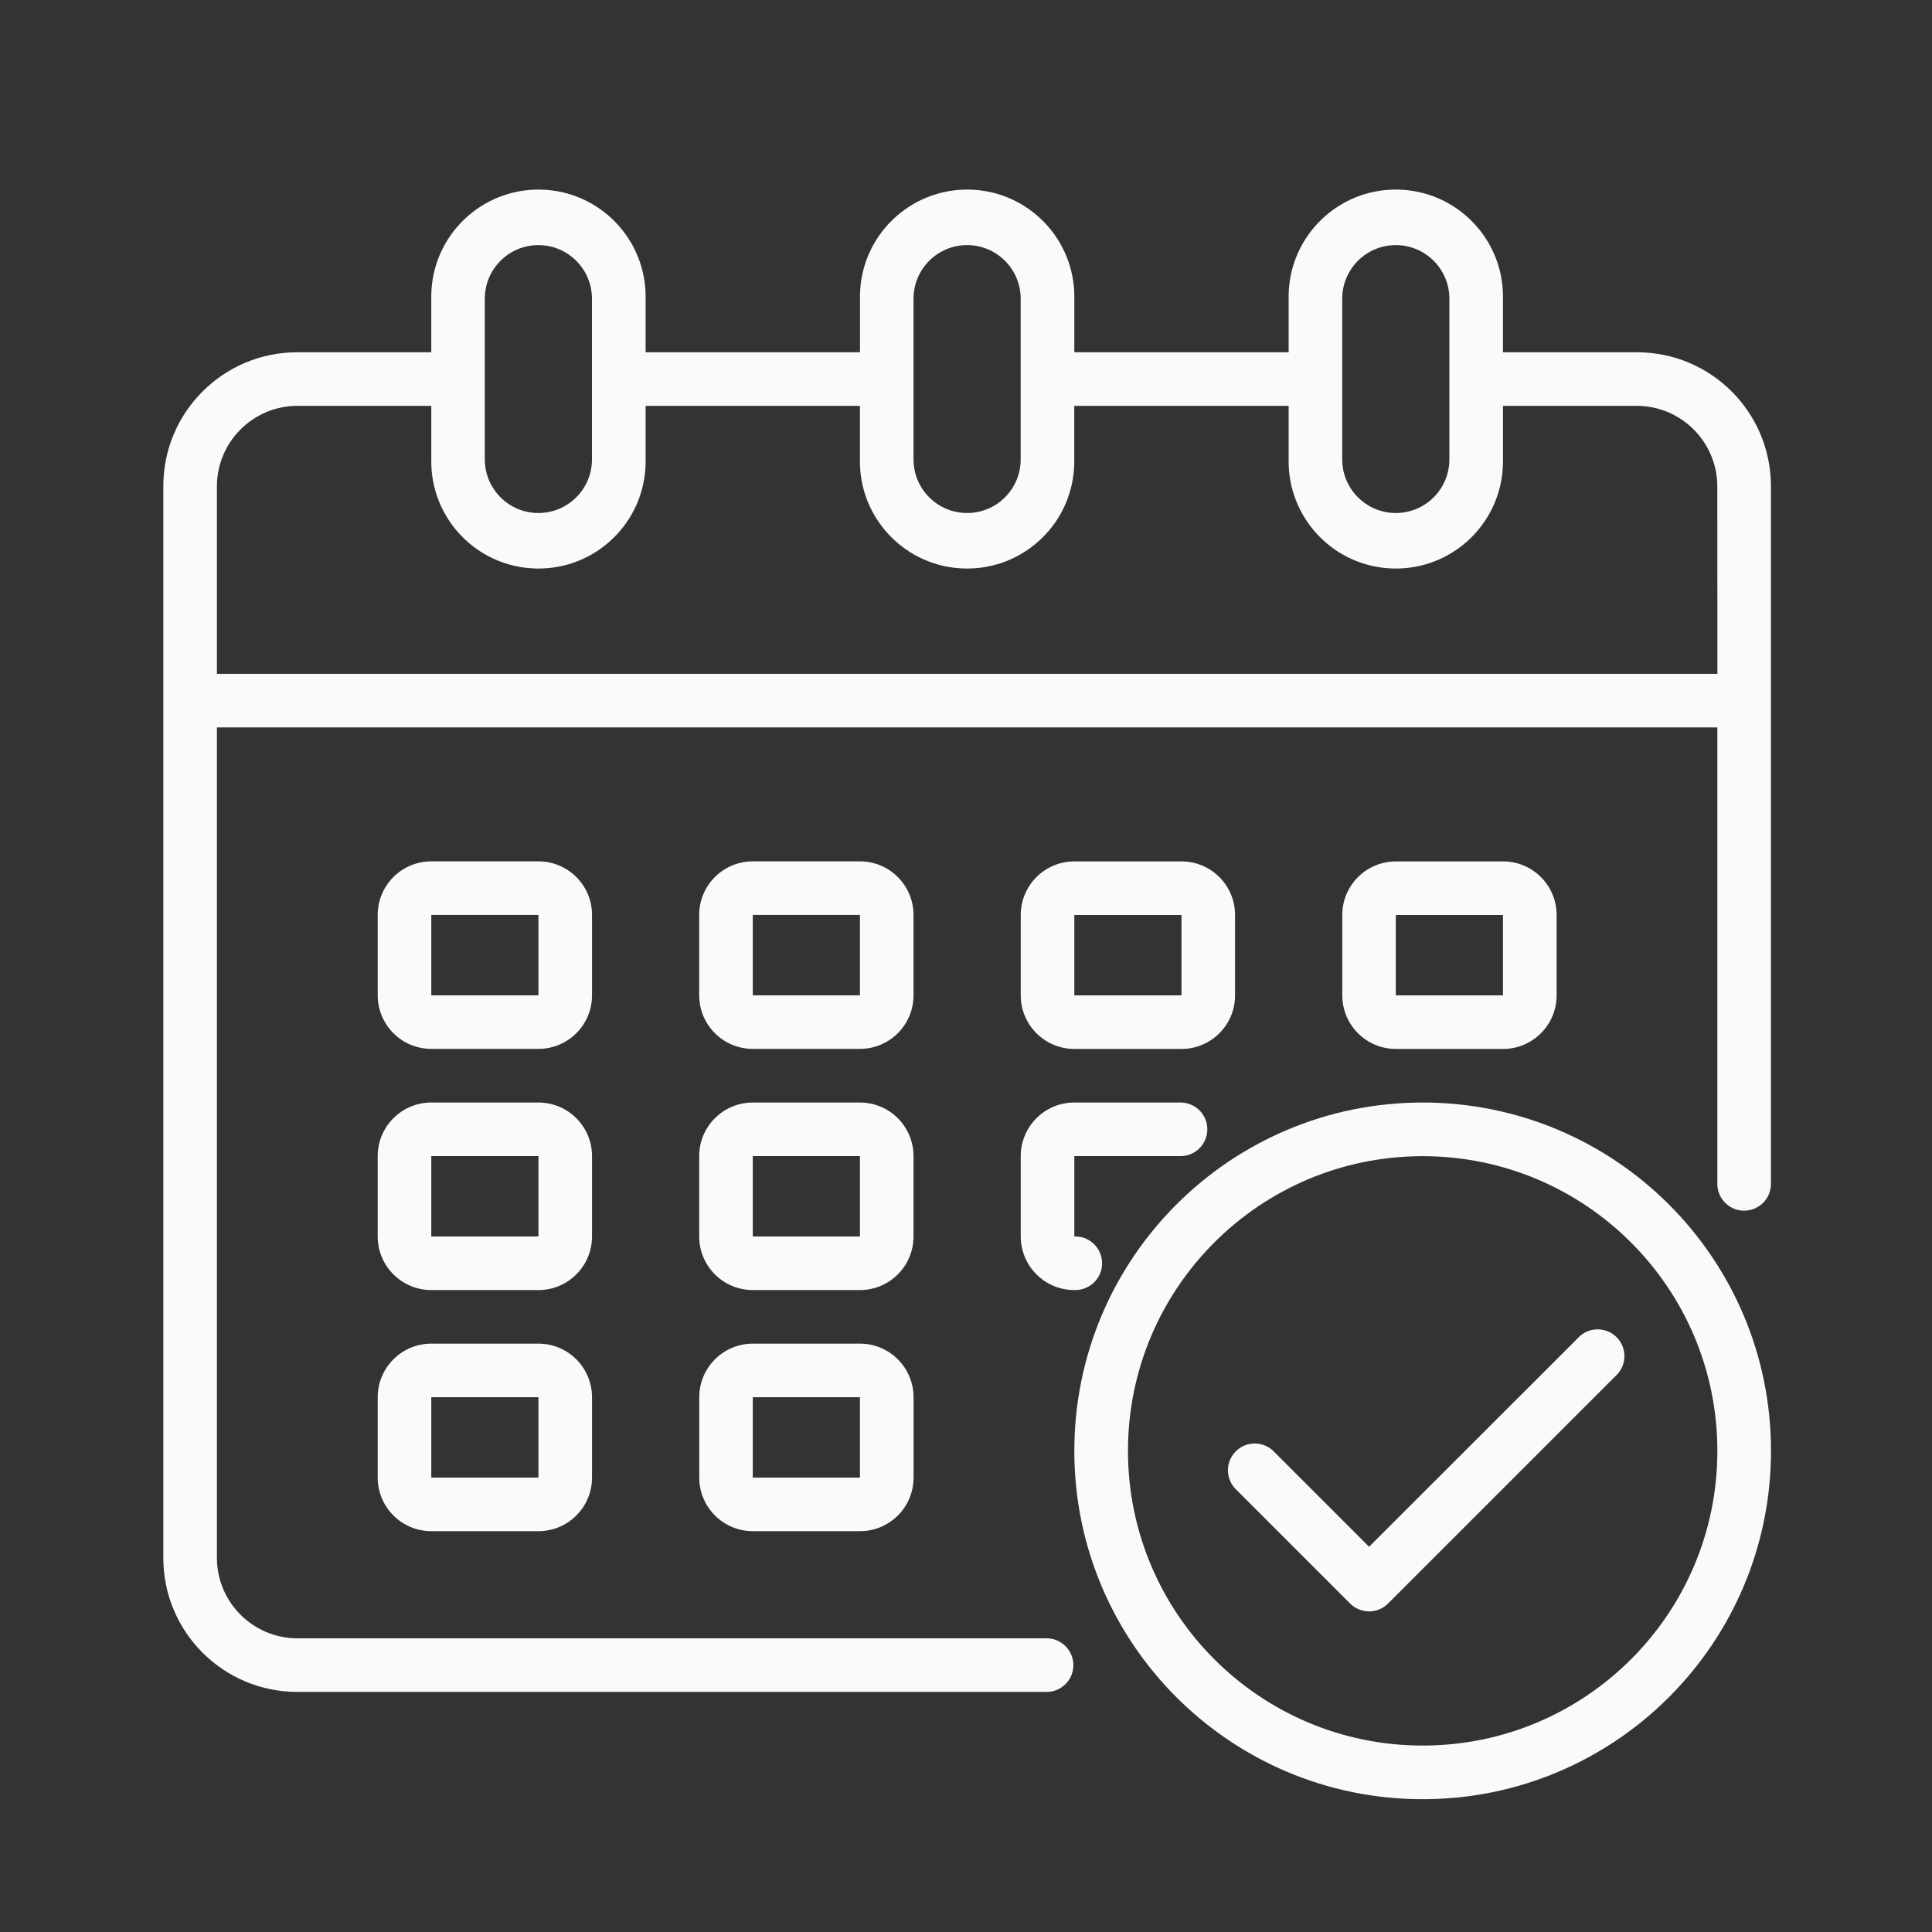
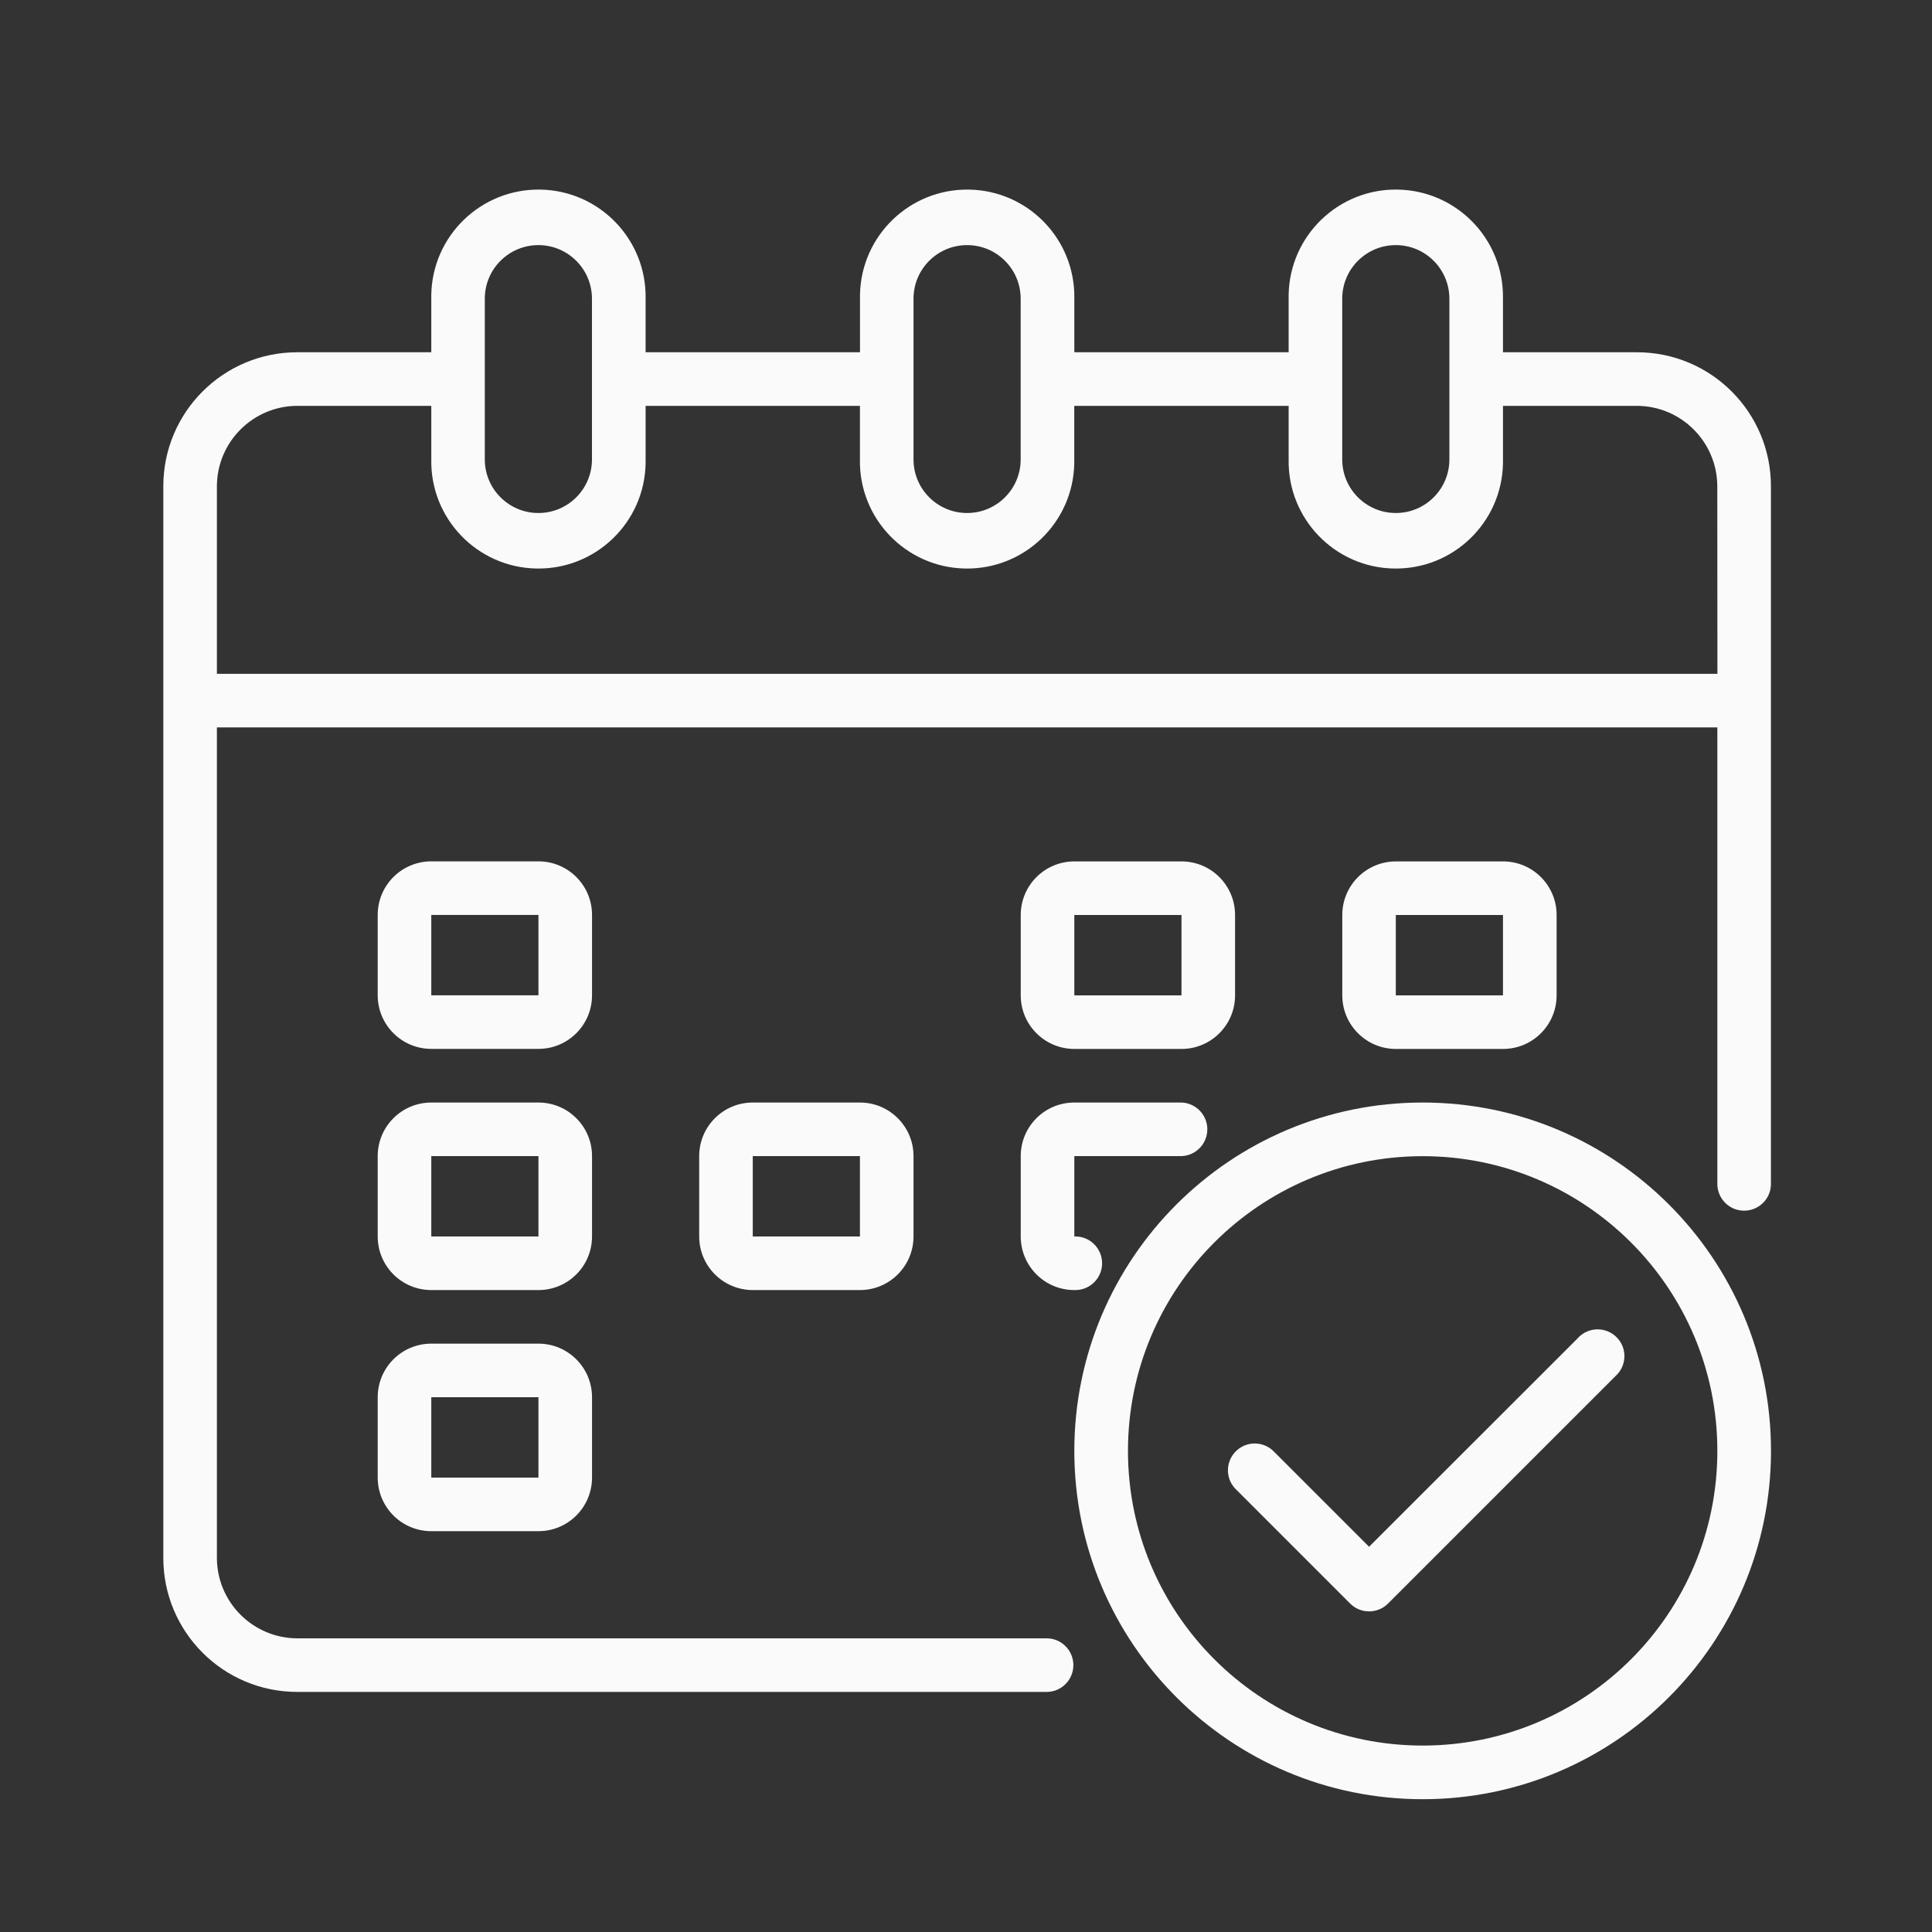
<svg xmlns="http://www.w3.org/2000/svg" version="1.1" id="Capa_1" x="0px" y="0px" viewBox="0 0 300 300" style="enable-background:new 0 0 300 300;" xml:space="preserve">
  <rect x="0" y="0" width="300" height="300" fill="#333333" stroke="none" />
  <style type="text/css">
	.st0{fill:#FAFAFA;}
</style>
  <g id="Calendar" transform="translate(-2 -2)">
    <path id="Trazado_34" class="st0" d="M256.19,56.7h-20.81v-8.32c0.17-9.19-7.15-16.78-16.34-16.94   c-9.19-0.17-16.78,7.15-16.94,16.34c0,0.2,0,0.4,0,0.6v8.32h-33.28v-8.32c0.17-9.19-7.15-16.78-16.34-16.94   s-16.78,7.15-16.94,16.34c0,0.2,0,0.4,0,0.6v8.32h-33.29v-8.32c0.17-9.19-7.15-16.78-16.34-16.94s-16.78,7.15-16.94,16.34   c0,0.2,0,0.4,0,0.6v8.32H48.16c-11.49,0-20.8,9.31-20.8,20.8v166.42c0,11.49,9.31,20.8,20.8,20.8l0,0h116.5   c2.3-0.08,4.09-2.01,4.01-4.31c-0.08-2.18-1.83-3.93-4.01-4.01H48.16c-6.88-0.02-12.46-5.6-12.48-12.48V114.95h232.99v70.73   c-0.08,2.3,1.71,4.23,4.01,4.31c2.3,0.08,4.23-1.71,4.31-4.01c0-0.1,0-0.2,0-0.3V77.5C276.99,66.01,267.68,56.7,256.19,56.7z    M210.42,48.38c0-4.6,3.73-8.32,8.32-8.32s8.32,3.73,8.32,8.32v24.96c0,4.6-3.73,8.32-8.32,8.32s-8.32-3.73-8.32-8.32V48.38z    M143.85,48.38c0-4.6,3.73-8.32,8.32-8.32c4.6,0,8.32,3.73,8.32,8.32v24.96c0,4.6-3.73,8.32-8.32,8.32c-4.6,0-8.32-3.73-8.32-8.32   V48.38z M77.28,48.38c0-4.6,3.73-8.32,8.32-8.32s8.32,3.73,8.32,8.32v24.96c0,4.6-3.73,8.32-8.32,8.32s-8.32-3.73-8.32-8.32V48.38z    M268.68,106.63H35.68V77.5c0.02-6.88,5.6-12.46,12.48-12.48h20.81v8.32c-0.17,9.19,7.15,16.78,16.34,16.94   c9.19,0.17,16.78-7.15,16.94-16.34c0-0.2,0-0.4,0-0.6v-8.32h33.28v8.32c-0.17,9.19,7.15,16.78,16.34,16.94   c9.19,0.17,16.78-7.15,16.94-16.34c0-0.2,0-0.4,0-0.6v-8.32h33.29v8.32c-0.17,9.19,7.15,16.78,16.34,16.94   c9.19,0.17,16.78-7.15,16.94-16.34c0-0.2,0-0.4,0-0.6v-8.32h20.8c6.88,0.02,12.46,5.6,12.48,12.48L268.68,106.63z" />
-     <path id="Trazado_35" class="st0" d="M143.85,144.07c0-4.59-3.72-8.32-8.32-8.32h-16.64c-4.59,0-8.32,3.72-8.32,8.32v0v12.48   c0,4.59,3.72,8.32,8.32,8.32h0h16.64c4.59,0,8.32-3.72,8.32-8.32V144.07z M118.89,156.55v-12.48h16.64v12.48H118.89z" />
    <path id="Trazado_36" class="st0" d="M93.93,144.07c0-4.59-3.72-8.32-8.32-8.32H68.97c-4.59,0-8.32,3.72-8.32,8.32l0,0v12.48   c0,4.59,3.72,8.32,8.32,8.32h0h16.64c4.59,0,8.32-3.72,8.32-8.32V144.07z M68.97,156.55v-12.48h16.64v12.48H68.97z" />
    <path id="Trazado_37" class="st0" d="M235.39,164.88c4.59,0,8.32-3.72,8.32-8.32v0v-12.48c0-4.59-3.72-8.32-8.31-8.32   c0,0,0,0-0.01,0h-16.64c-4.59,0-8.32,3.72-8.32,8.32v0v12.48c0,4.59,3.72,8.32,8.32,8.32l0,0L235.39,164.88z M218.74,144.08h16.64   v12.48h-16.64L218.74,144.08z" />
    <path id="Trazado_38" class="st0" d="M143.85,181.52c0-4.59-3.72-8.32-8.32-8.32h-16.64c-4.59,0-8.32,3.72-8.32,8.32l0,0V194   c0,4.59,3.72,8.32,8.32,8.32h0h16.64c4.59,0,8.32-3.72,8.32-8.32V181.52z M118.89,194v-12.48h16.64V194H118.89z" />
    <path id="Trazado_39" class="st0" d="M93.93,181.52c0-4.59-3.72-8.32-8.32-8.32H68.97c-4.59,0-8.32,3.72-8.32,8.32l0,0V194   c0,4.59,3.72,8.32,8.32,8.32h0h16.64c4.59,0,8.32-3.72,8.32-8.32V181.52z M68.97,194v-12.48h16.64V194H68.97z" />
-     <path id="Trazado_40" class="st0" d="M135.54,210.64h-16.64c-4.59,0-8.32,3.72-8.32,8.32l0,0v12.48c0,4.59,3.72,8.32,8.32,8.32h0   h16.64c4.59,0,8.32-3.72,8.32-8.32v-12.48C143.85,214.37,140.13,210.64,135.54,210.64z M118.89,231.44v-12.48h16.64v12.48H118.89z" />
    <path id="Trazado_41" class="st0" d="M168.82,164.88h16.64c4.59,0,8.32-3.72,8.32-8.32v0v-12.48c0-4.59-3.72-8.32-8.31-8.32   c0,0,0,0-0.01,0h-16.64c-4.59,0-8.32,3.72-8.32,8.32v0v12.48C160.5,161.15,164.22,164.87,168.82,164.88   C168.81,164.88,168.82,164.88,168.82,164.88z M168.82,144.08h16.64v12.48h-16.64V144.08z" />
    <path id="Trazado_42" class="st0" d="M160.5,194c0,4.59,3.72,8.32,8.32,8.32l0,0c2.3,0.08,4.23-1.71,4.31-4.01   c0.08-2.3-1.71-4.23-4.01-4.31c-0.1,0-0.2,0-0.3,0v-12.48h16.64c2.3-0.08,4.09-2.01,4.01-4.31c-0.08-2.18-1.83-3.93-4.01-4.01   h-16.64c-4.59,0-8.32,3.72-8.32,8.32l0,0V194z" />
    <path id="Trazado_43" class="st0" d="M85.61,210.64H68.97c-4.59,0-8.32,3.72-8.32,8.32l0,0v12.48c0,4.59,3.72,8.32,8.32,8.32h0   h16.64c4.59,0,8.32-3.72,8.32-8.32v-12.48C93.93,214.37,90.2,210.64,85.61,210.64z M68.97,231.44v-12.48h16.64v12.48H68.97z" />
    <path id="Trazado_44" class="st0" d="M222.91,173.2c-29.87,0-54.09,24.22-54.09,54.09c0,29.87,24.22,54.09,54.09,54.09   S277,257.16,277,227.28l0,0C277,197.41,252.78,173.2,222.91,173.2z M222.91,273.05c-25.27,0-45.76-20.49-45.76-45.76   c0-25.27,20.49-45.76,45.76-45.76c25.27,0,45.76,20.49,45.76,45.76C268.68,252.56,248.19,273.05,222.91,273.05L222.91,273.05z" />
    <path id="Trazado_45" class="st0" d="M246.95,209.84l-32.36,32.34l-14.71-14.71c-1.57-1.68-4.2-1.78-5.88-0.21s-1.78,4.2-0.21,5.88   c0.07,0.07,0.14,0.14,0.21,0.21l17.65,17.65c1.63,1.62,4.26,1.62,5.88,0l35.3-35.3c1.72-1.52,1.89-4.15,0.37-5.87   c-1.52-1.72-4.15-1.89-5.87-0.37C247.19,209.58,247.06,209.71,246.95,209.84z" />
  </g>
</svg>